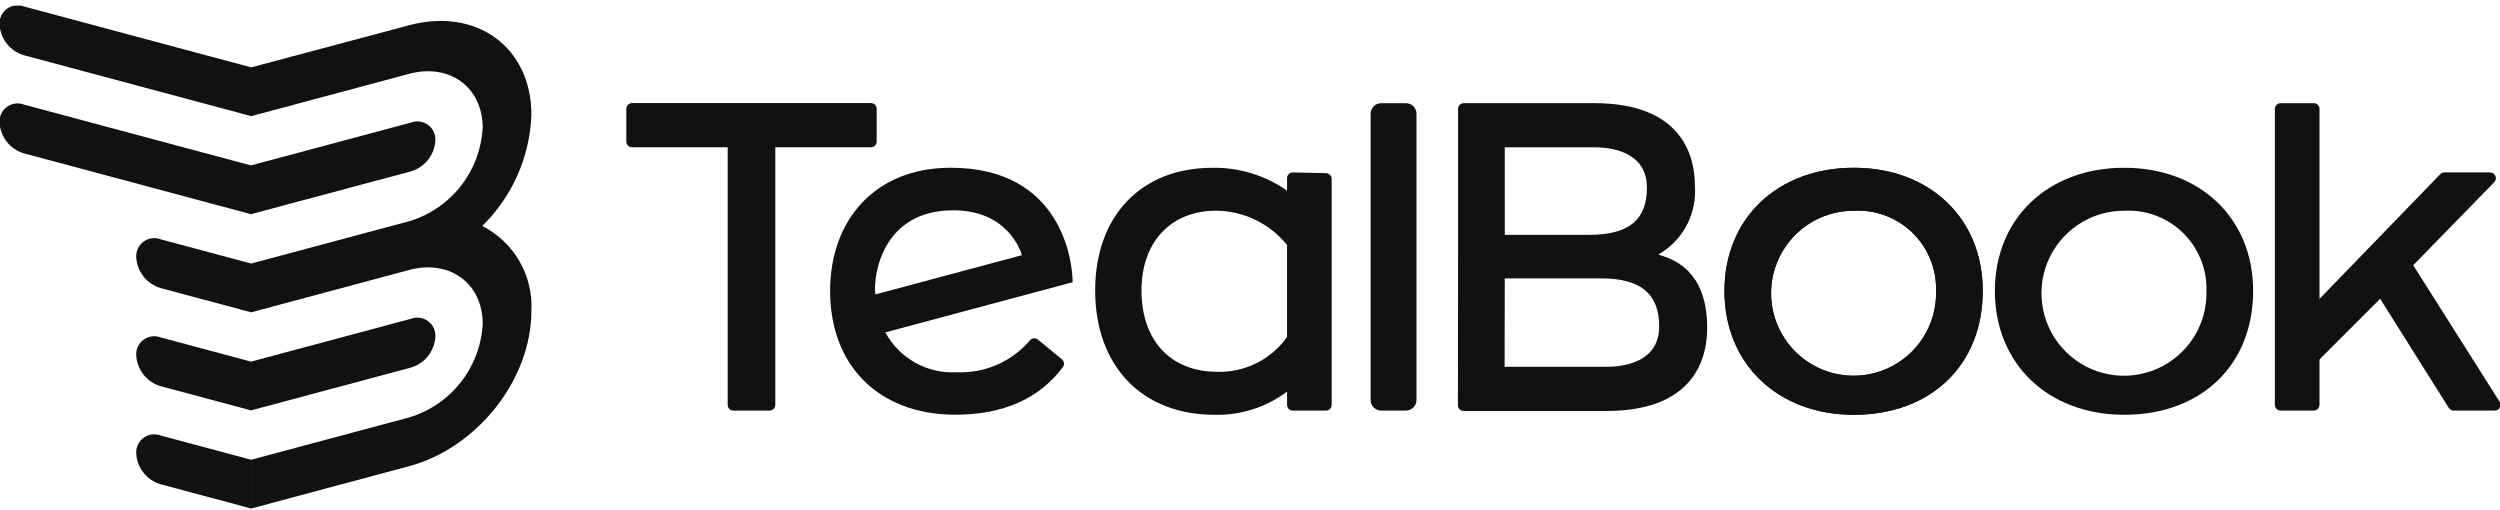
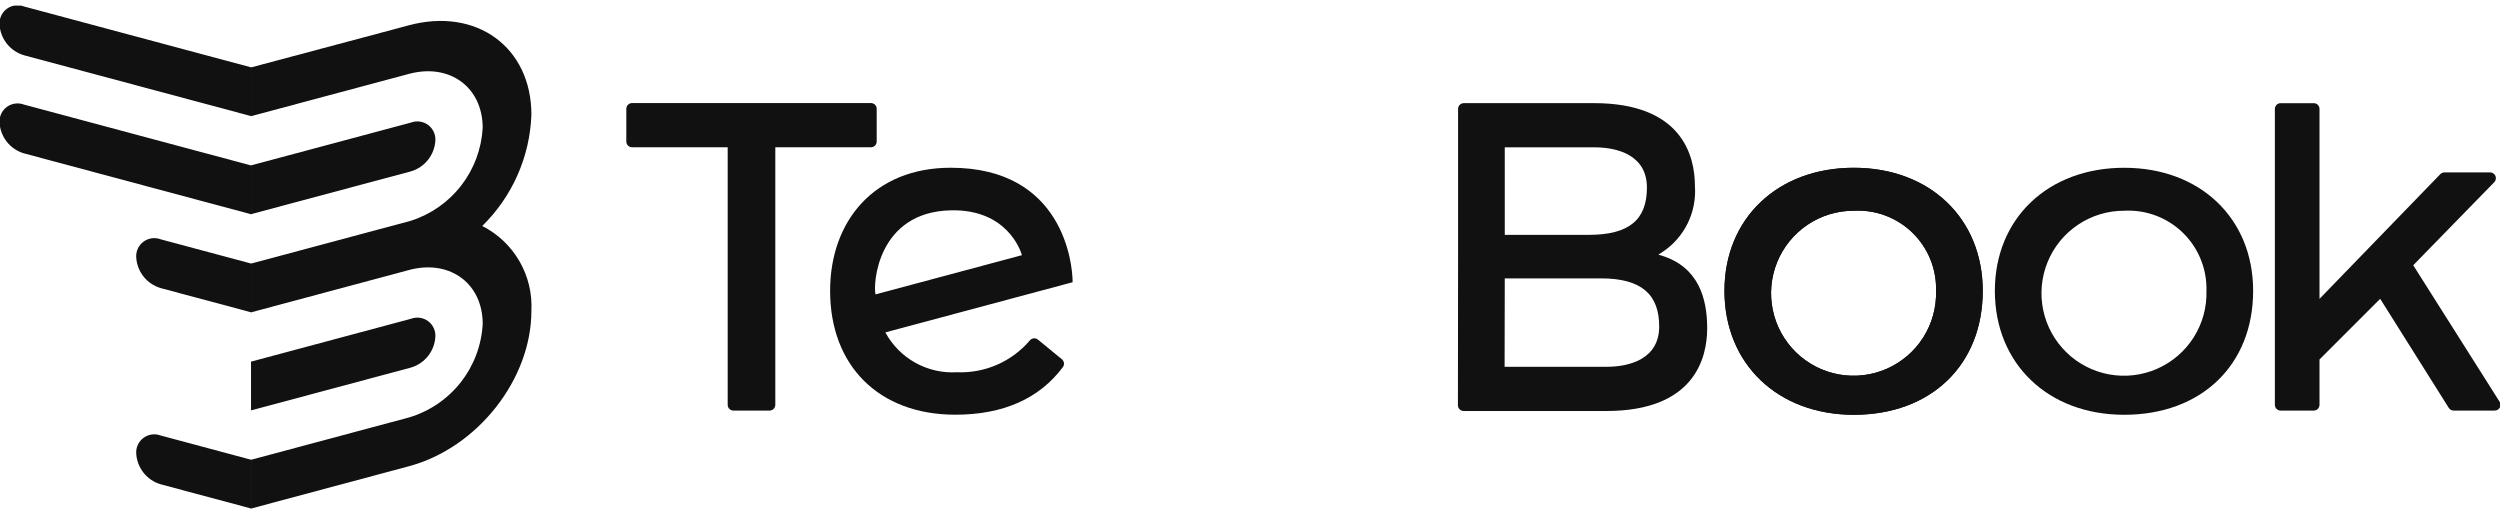
<svg xmlns="http://www.w3.org/2000/svg" width="240" height="49" viewBox="0 0 240 49" fill="none">
  <g clip-path="url(#clip0_37_2470)">
    <path d="M2.363 0.638L2.295 0.619C2.026 0.518 1.735 0.485 1.45 0.524C1.164 0.563 0.893 0.672 0.661 0.842C0.428 1.012 0.242 1.237 0.119 1.497C-0.005 1.758 -0.062 2.044 -0.046 2.332C-0.011 3.008 0.233 3.657 0.652 4.189C1.072 4.721 1.646 5.11 2.295 5.302L2.363 5.321L24.126 11.152V6.471L2.363 0.638Z" fill="#111111" />
    <path d="M2.363 10.057L2.295 10.039C2.026 9.937 1.735 9.904 1.45 9.943C1.164 9.982 0.893 10.091 0.661 10.261C0.428 10.431 0.242 10.657 0.119 10.917C-0.005 11.177 -0.062 11.464 -0.046 11.752C-0.011 12.428 0.233 13.077 0.652 13.609C1.072 14.14 1.646 14.529 2.295 14.722L2.363 14.74L24.126 20.572V15.889L2.363 10.057Z" fill="#111111" />
    <path d="M15.485 22.99L15.417 22.971C15.148 22.87 14.857 22.837 14.572 22.876C14.287 22.915 14.015 23.024 13.783 23.194C13.55 23.364 13.364 23.589 13.241 23.85C13.117 24.11 13.06 24.396 13.076 24.684C13.111 25.36 13.355 26.009 13.774 26.541C14.194 27.073 14.768 27.462 15.417 27.654L15.485 27.673L24.126 29.987V25.305L15.485 22.99Z" fill="#111111" />
-     <path d="M15.485 32.408L15.417 32.389C15.148 32.288 14.857 32.255 14.572 32.294C14.287 32.333 14.015 32.442 13.783 32.612C13.55 32.782 13.364 33.007 13.241 33.267C13.117 33.528 13.06 33.815 13.076 34.102C13.111 34.778 13.355 35.427 13.774 35.959C14.194 36.491 14.768 36.88 15.417 37.072L15.485 37.091L24.126 39.405V34.723L15.485 32.408Z" fill="#111111" />
    <path d="M15.485 41.825L15.417 41.806C15.148 41.704 14.857 41.672 14.572 41.711C14.287 41.749 14.015 41.859 13.783 42.029C13.55 42.199 13.364 42.424 13.241 42.684C13.117 42.944 13.06 43.231 13.076 43.519C13.111 44.195 13.355 44.844 13.774 45.376C14.194 45.908 14.768 46.297 15.417 46.489L15.485 46.508L24.126 48.822V44.14L15.485 41.825Z" fill="#111111" />
    <path d="M39.455 35.285C40.104 35.093 40.678 34.704 41.097 34.172C41.517 33.64 41.761 32.991 41.796 32.315C41.812 32.027 41.755 31.741 41.631 31.48C41.508 31.22 41.322 30.995 41.089 30.825C40.857 30.655 40.586 30.546 40.3 30.507C40.015 30.468 39.724 30.5 39.455 30.602L24.098 34.717V39.398L39.455 35.285Z" fill="#111111" />
    <path d="M39.455 16.449C40.104 16.257 40.678 15.868 41.097 15.336C41.517 14.804 41.761 14.155 41.796 13.479C41.812 13.191 41.755 12.905 41.631 12.645C41.508 12.384 41.322 12.159 41.089 11.989C40.857 11.819 40.586 11.71 40.3 11.671C40.015 11.632 39.724 11.665 39.455 11.766L24.098 15.877V20.559L39.455 16.449Z" fill="#111111" />
    <path d="M46.294 21.694C49.18 18.872 50.871 15.049 51.015 11.015C51.015 4.531 45.74 0.69 39.258 2.427L24.098 6.472V11.153L39.35 7.069C43.211 6.079 46.338 8.401 46.338 12.275C46.229 14.289 45.508 16.221 44.273 17.816C43.037 19.41 41.346 20.59 39.423 21.199L24.098 25.305V29.986L39.483 25.863C43.283 24.966 46.34 27.268 46.34 31.097C46.23 33.142 45.491 35.103 44.223 36.711C42.955 38.319 41.22 39.495 39.257 40.078L24.099 44.139V48.821L39.257 44.759C45.83 42.998 51.014 36.416 51.014 29.843C51.101 28.174 50.701 26.515 49.863 25.068C49.025 23.622 47.785 22.449 46.294 21.694Z" fill="#111111" />
    <path d="M83.607 9.894H60.679C60.532 9.894 60.392 9.952 60.288 10.056C60.184 10.16 60.126 10.3 60.126 10.447V13.584C60.126 13.731 60.184 13.872 60.288 13.976C60.392 14.079 60.532 14.137 60.679 14.137H69.858V38.863C69.858 39.01 69.916 39.151 70.02 39.254C70.124 39.358 70.265 39.416 70.412 39.416H73.877C74.023 39.416 74.164 39.358 74.268 39.254C74.372 39.151 74.43 39.01 74.43 38.863V14.137H83.61C83.757 14.137 83.898 14.079 84.001 13.976C84.105 13.872 84.163 13.731 84.163 13.584V10.447C84.163 10.374 84.149 10.302 84.121 10.235C84.093 10.167 84.052 10.106 84 10.055C83.948 10.004 83.887 9.963 83.819 9.935C83.752 9.908 83.68 9.893 83.607 9.894Z" fill="#111111" />
-     <path d="M127.288 16.621L124.111 16.551C123.964 16.551 123.823 16.609 123.72 16.713C123.616 16.817 123.558 16.957 123.558 17.104V18.303C121.46 16.831 118.95 16.063 116.388 16.108C109.553 16.108 105.136 20.729 105.136 27.883C105.136 35.134 109.632 39.82 116.59 39.82C119.097 39.884 121.553 39.099 123.558 37.592V38.866C123.558 39.012 123.616 39.153 123.72 39.257C123.823 39.361 123.964 39.419 124.111 39.419H127.288C127.434 39.419 127.575 39.361 127.679 39.257C127.783 39.153 127.841 39.012 127.841 38.866V17.175C127.841 17.028 127.783 16.887 127.679 16.783C127.575 16.68 127.434 16.621 127.288 16.621ZM123.556 23.518V32.351C122.803 33.414 121.799 34.275 120.633 34.858C119.468 35.441 118.176 35.728 116.873 35.693C112.377 35.693 109.584 32.699 109.584 27.88C109.584 23.231 112.398 20.228 116.753 20.228C118.06 20.238 119.348 20.539 120.525 21.108C121.701 21.677 122.737 22.501 123.556 23.518Z" fill="#111111" />
-     <path d="M134.97 9.906H132.592C132.032 9.906 131.578 10.36 131.578 10.92V38.401C131.578 38.961 132.032 39.415 132.592 39.415H134.97C135.53 39.415 135.984 38.961 135.984 38.401V10.92C135.984 10.36 135.53 9.906 134.97 9.906Z" fill="#111111" />
    <path d="M177.968 16.106C170.655 16.106 165.548 20.965 165.548 27.922C165.548 34.925 170.655 39.819 177.968 39.819C185.372 39.819 190.343 35.038 190.343 27.922C190.346 20.965 185.256 16.106 177.968 16.106ZM185.861 27.922C185.906 29.498 185.48 31.053 184.637 32.386C183.793 33.718 182.571 34.769 181.127 35.403C179.683 36.037 178.082 36.225 176.53 35.944C174.978 35.663 173.546 34.924 172.416 33.823C171.286 32.722 170.511 31.309 170.189 29.765C169.868 28.221 170.015 26.616 170.611 25.156C171.207 23.696 172.226 22.447 173.537 21.569C174.847 20.692 176.39 20.225 177.968 20.23C179.001 20.175 180.036 20.334 181.005 20.698C181.974 21.062 182.857 21.623 183.599 22.346C184.341 23.069 184.925 23.937 185.314 24.896C185.703 25.856 185.889 26.885 185.861 27.92V27.922Z" fill="#111111" />
    <path d="M177.968 16.106C170.655 16.106 165.548 20.965 165.548 27.922C165.548 34.925 170.655 39.819 177.968 39.819C185.372 39.819 190.343 35.038 190.343 27.922C190.346 20.965 185.256 16.106 177.968 16.106ZM185.861 27.922C185.906 29.498 185.48 31.053 184.637 32.386C183.793 33.718 182.571 34.769 181.127 35.403C179.683 36.037 178.082 36.225 176.53 35.944C174.978 35.663 173.546 34.924 172.416 33.823C171.286 32.722 170.511 31.309 170.189 29.765C169.868 28.221 170.015 26.616 170.611 25.156C171.207 23.696 172.226 22.447 173.537 21.569C174.847 20.692 176.39 20.225 177.968 20.23C179.001 20.175 180.036 20.334 181.005 20.698C181.974 21.062 182.857 21.623 183.599 22.346C184.341 23.069 184.925 23.937 185.314 24.896C185.703 25.856 185.889 26.885 185.861 27.92V27.922Z" fill="#111111" />
    <path d="M203.925 16.106C196.614 16.106 191.506 20.965 191.506 27.922C191.506 34.925 196.614 39.819 203.925 39.819C211.33 39.819 216.301 35.038 216.301 27.922C216.304 20.965 211.214 16.106 203.925 16.106ZM211.819 27.922C211.864 29.498 211.438 31.053 210.595 32.386C209.751 33.718 208.529 34.769 207.085 35.403C205.641 36.037 204.04 36.225 202.488 35.944C200.936 35.663 199.504 34.924 198.374 33.823C197.244 32.722 196.469 31.309 196.147 29.765C195.826 28.221 195.973 26.616 196.569 25.156C197.165 23.696 198.184 22.447 199.495 21.569C200.805 20.692 202.348 20.225 203.925 20.23C204.959 20.175 205.994 20.334 206.963 20.698C207.932 21.062 208.815 21.623 209.557 22.346C210.299 23.069 210.882 23.937 211.272 24.896C211.661 25.856 211.847 26.885 211.819 27.92V27.922Z" fill="#111111" />
    <path d="M239.962 38.568L231.67 25.463L239.449 17.49C239.525 17.412 239.577 17.314 239.597 17.207C239.617 17.1 239.605 16.989 239.563 16.889C239.521 16.789 239.45 16.703 239.359 16.643C239.269 16.583 239.162 16.551 239.053 16.551H234.667C234.593 16.551 234.52 16.566 234.452 16.594C234.384 16.623 234.322 16.665 234.27 16.718L222.673 28.689V10.457C222.673 10.31 222.614 10.17 222.511 10.066C222.407 9.962 222.266 9.904 222.12 9.904H218.941C218.795 9.904 218.654 9.962 218.55 10.066C218.446 10.17 218.388 10.31 218.388 10.457V38.863C218.388 39.01 218.446 39.151 218.55 39.254C218.654 39.358 218.795 39.416 218.941 39.416H222.12C222.266 39.416 222.407 39.358 222.511 39.254C222.614 39.151 222.673 39.01 222.673 38.863V34.507L228.496 28.684L235.083 39.158C235.133 39.237 235.202 39.302 235.284 39.347C235.366 39.393 235.459 39.416 235.552 39.416H239.494C239.593 39.416 239.69 39.39 239.775 39.339C239.86 39.289 239.93 39.216 239.978 39.13C240.025 39.043 240.049 38.945 240.046 38.846C240.043 38.747 240.015 38.651 239.962 38.568Z" fill="#111111" />
    <path d="M159.52 24.54L159.253 24.463L159.214 24.434L159.603 24.187C160.638 23.502 161.471 22.553 162.017 21.439C162.564 20.325 162.804 19.085 162.712 17.848C162.712 14.937 161.454 9.901 153.028 9.901H140.528C140.381 9.901 140.241 9.96 140.137 10.063C140.033 10.167 139.975 10.308 139.975 10.455V24.735L139.96 38.903C139.96 39.05 140.018 39.19 140.122 39.294C140.226 39.398 140.366 39.456 140.513 39.456H154.206C162.631 39.456 163.89 34.42 163.89 31.51C163.889 28.664 163.078 25.646 159.52 24.54ZM144.457 14.144H153.066C155.364 14.144 158.104 14.941 158.104 18.008C158.104 21.074 156.43 22.547 152.503 22.547H144.459L144.457 14.144ZM154.244 35.211H144.442L144.457 26.724H153.696C157.622 26.724 159.282 28.296 159.282 31.348C159.282 34.399 156.542 35.211 154.245 35.211H154.244Z" fill="#111111" />
    <path d="M99.643 32.603C99.53 32.511 99.385 32.467 99.239 32.48C99.093 32.495 98.96 32.566 98.867 32.679C98.007 33.688 96.928 34.487 95.713 35.017C94.498 35.546 93.178 35.792 91.854 35.736C90.467 35.816 89.085 35.5 87.871 34.824C86.658 34.148 85.661 33.141 84.999 31.919H84.958L102.972 27.093C102.972 25.255 102.032 16.103 91.266 16.103C83.918 16.103 79.691 21.22 79.691 27.918C79.691 35.127 84.385 39.79 91.655 39.812H91.707C96.298 39.812 99.773 38.274 102.033 35.246C102.118 35.132 102.156 34.99 102.139 34.849C102.122 34.708 102.051 34.579 101.941 34.488L99.643 32.603ZM91.287 20.191C96.641 20.075 97.97 24.017 98.107 24.496L84.05 28.262C83.802 27.302 84.216 20.344 91.281 20.191H91.287Z" fill="#111111" />
  </g>
  <defs>
    <clipPath id="clip0_37_2470">
      <rect width="240" height="48.266" fill="white" transform="translate(0 0.538)" />
    </clipPath>
  </defs>
</svg>